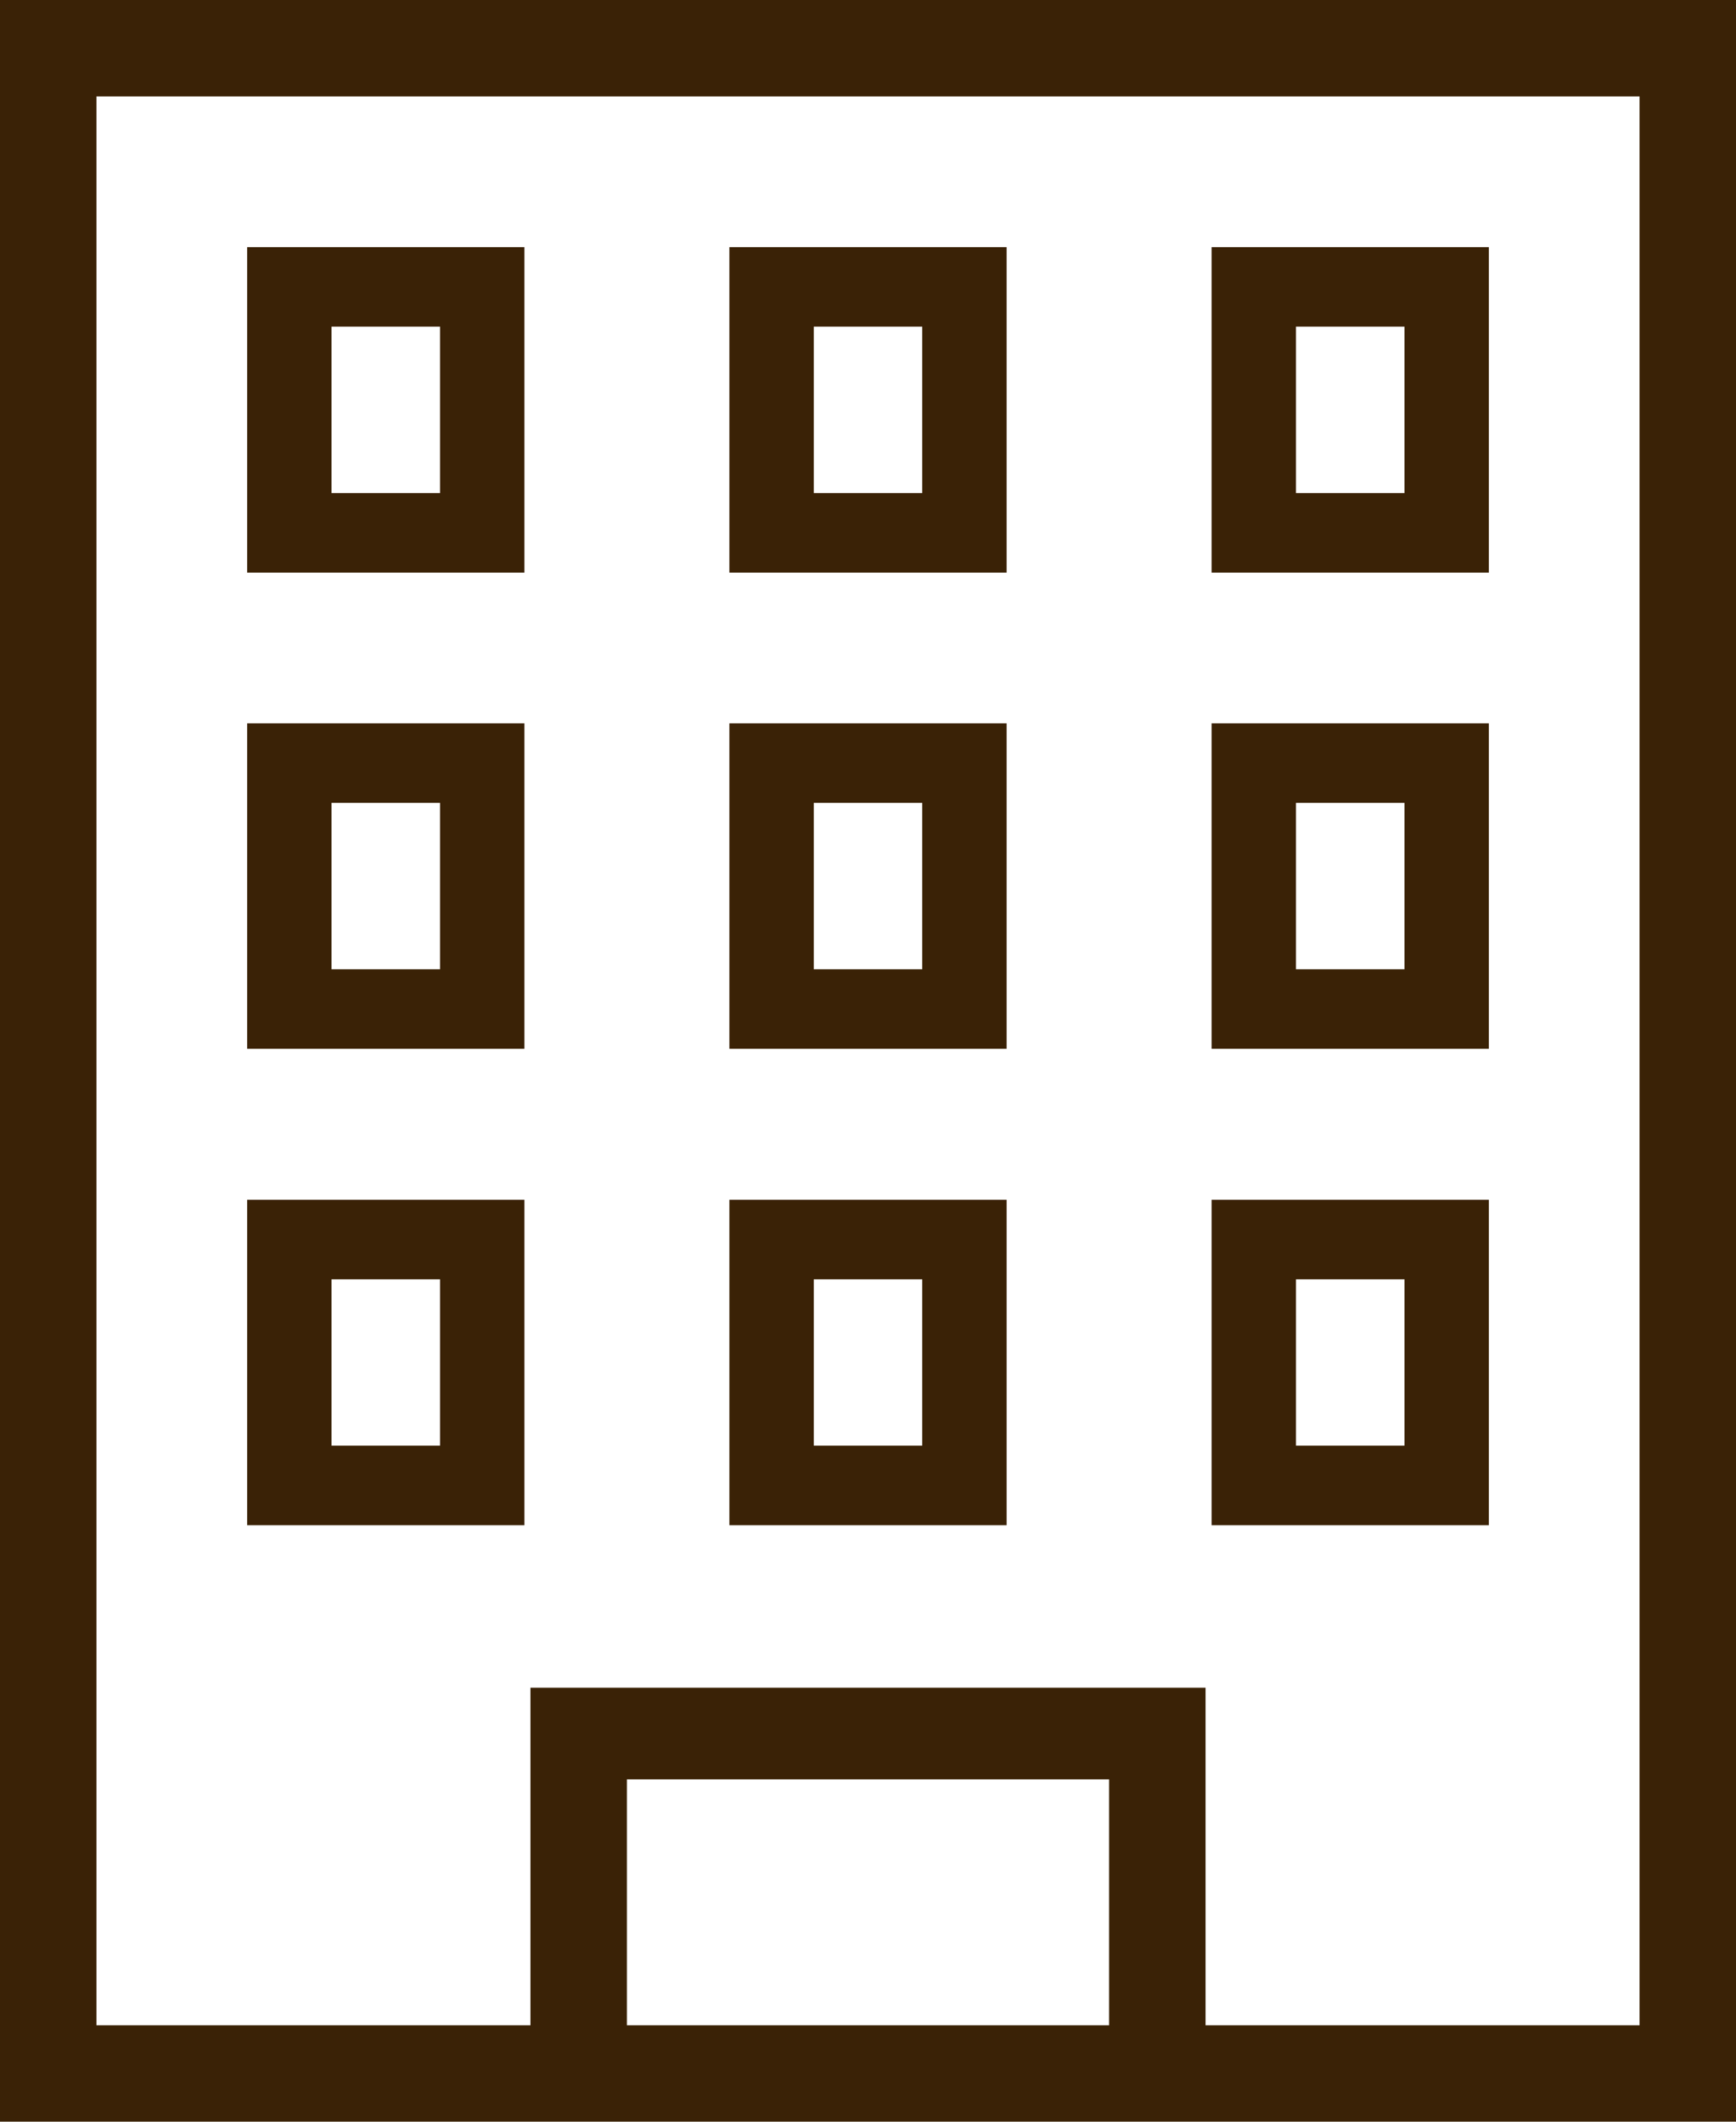
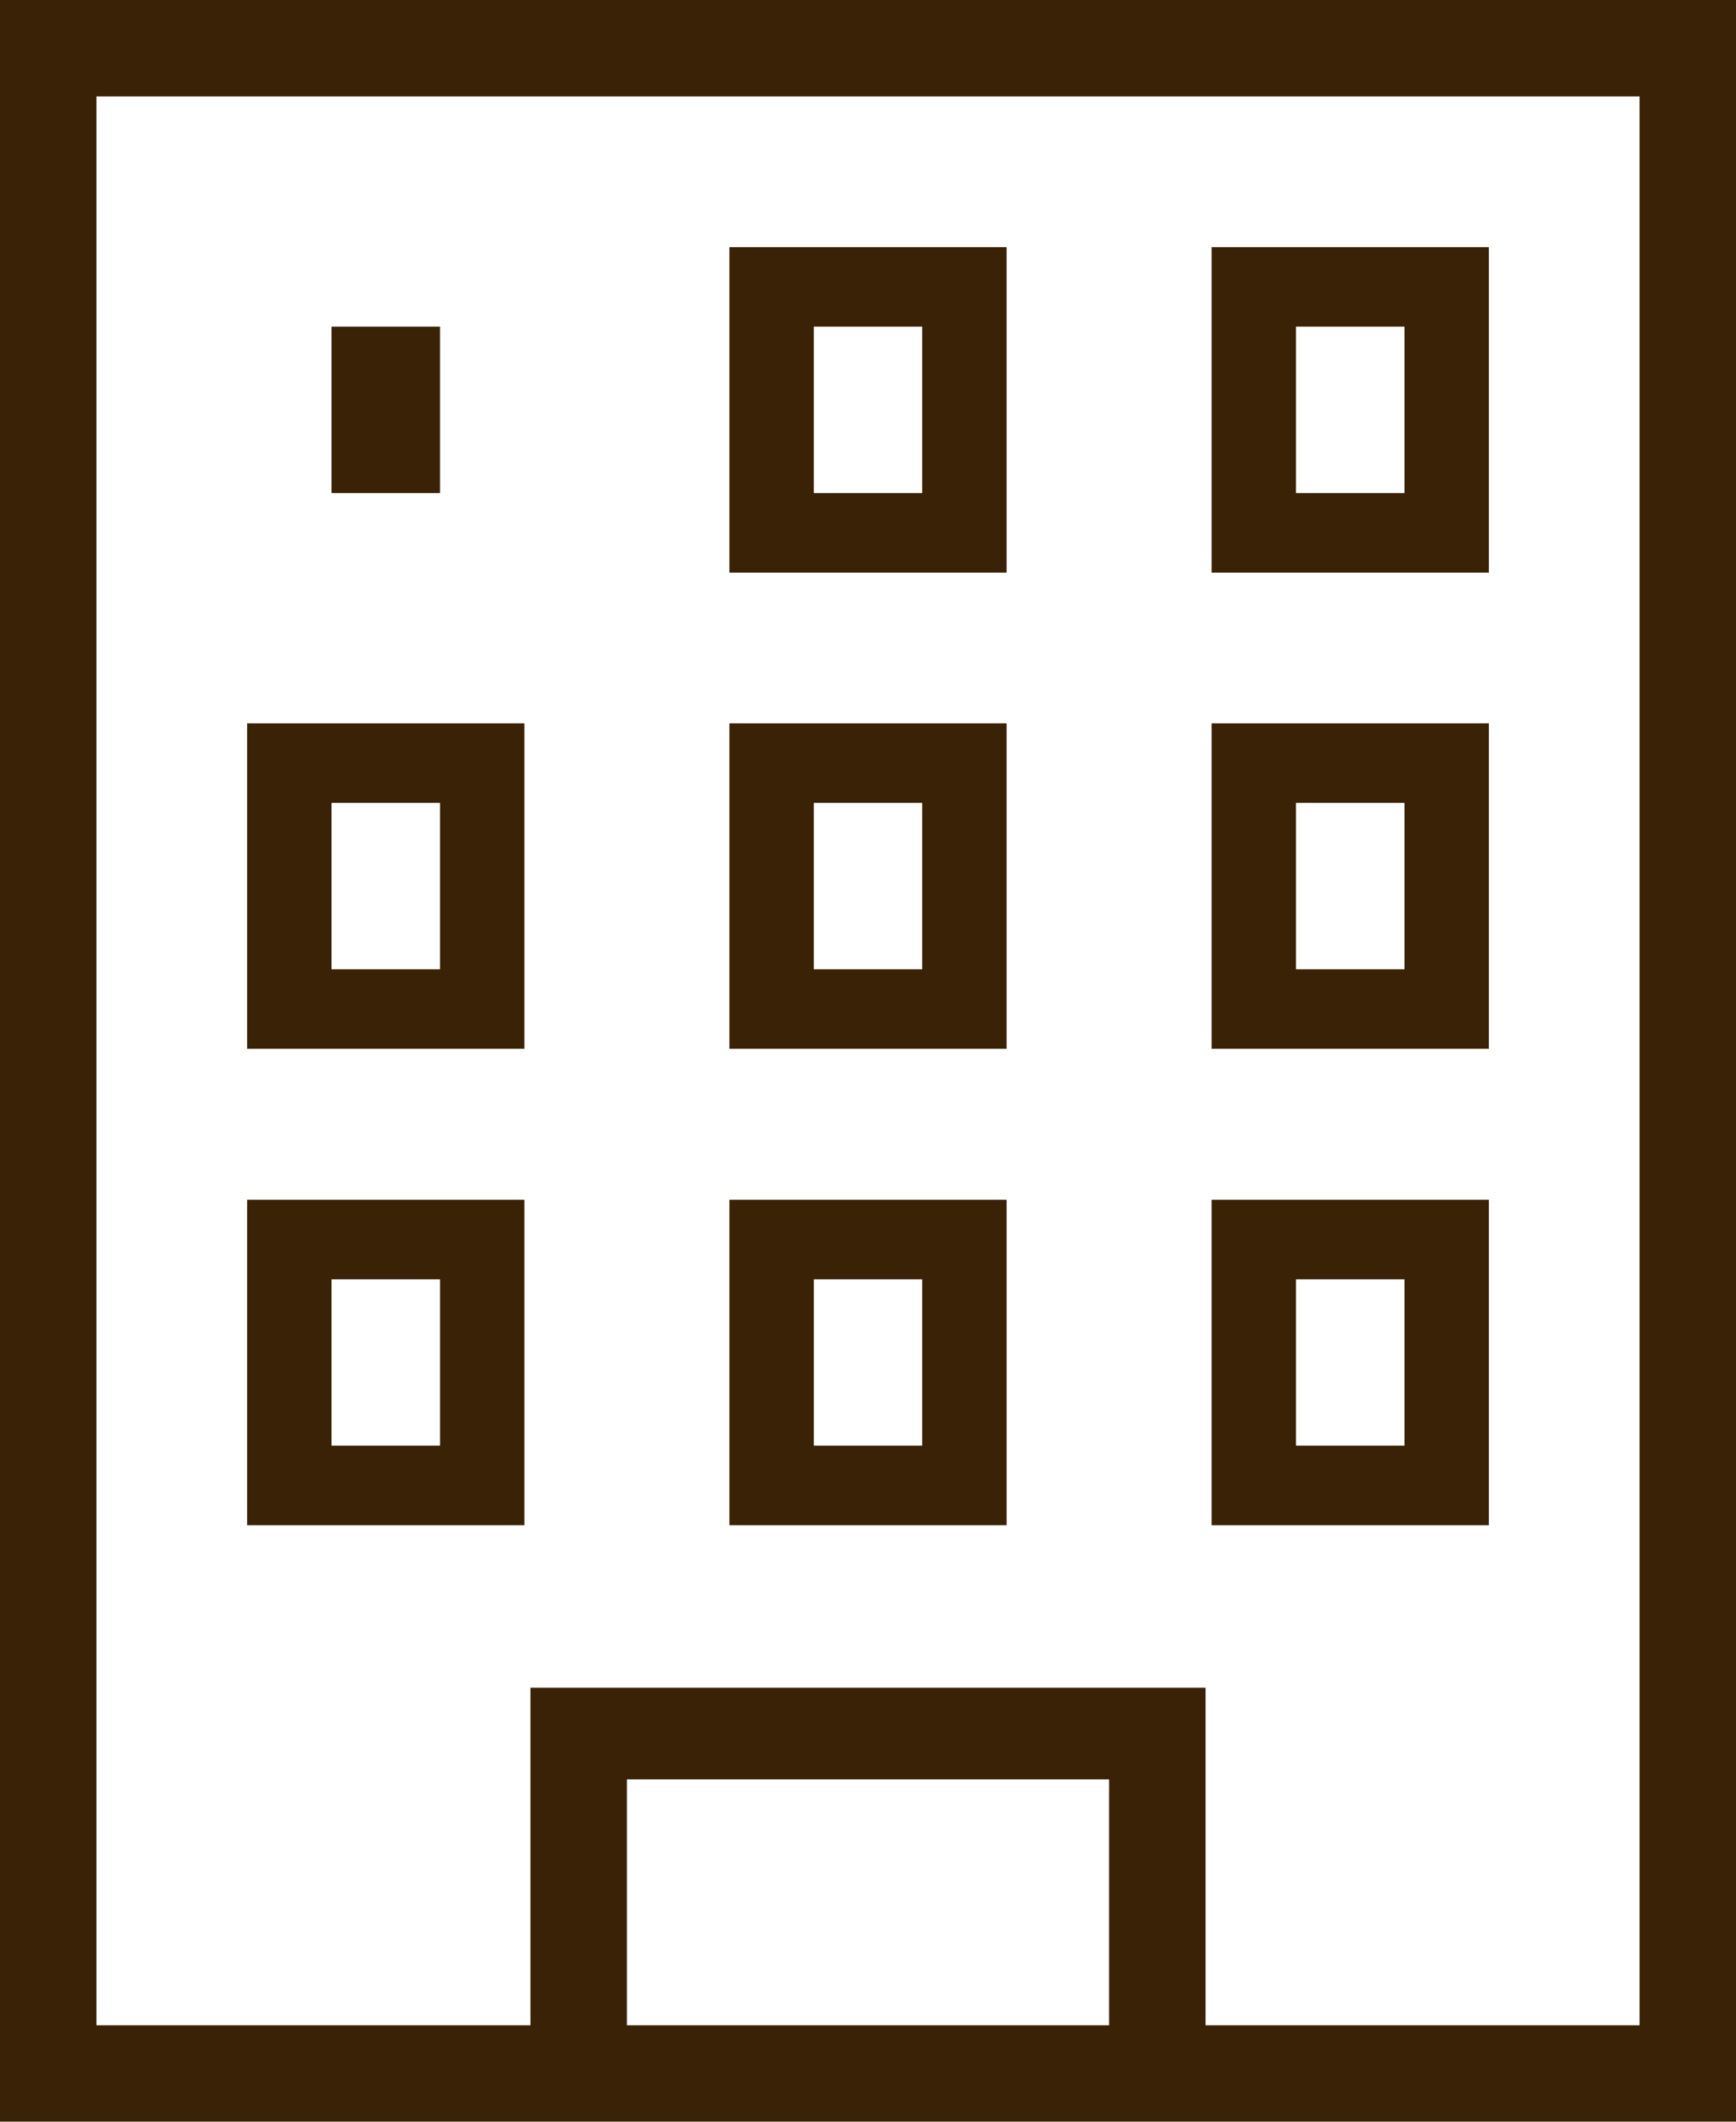
<svg xmlns="http://www.w3.org/2000/svg" width="36" height="44" viewBox="0 0 36 44">
-   <path id="icon_R_0664_8_" data-name="icon_R_0664 (8)" d="M140,60v44h36V60Zm23,42H153V96.9h10Zm11,0h-9V95H151v7h-9V62h32ZM150.875,65.125h-5.75v6.75h5.75Zm-1.75,5.1h-2.25v-3.45h2.25Zm11.75-5.1h-5.75v6.75h5.75Zm-1.75,5.1h-2.25v-3.45h2.25Zm11.75-5.1h-5.75v6.75h5.75Zm-1.75,5.1h-2.25v-3.45h2.25ZM150.875,75h-5.75v6.75h5.75Zm-1.75,5.1h-2.25v-3.45h2.25Zm11.75-5.1h-5.75v6.75h5.75Zm-1.75,5.1h-2.25v-3.45h2.25Zm11.75-5.1h-5.75v6.75h5.75Zm-1.75,5.1h-2.25v-3.45h2.25Zm-18.25,4.78h-5.75v6.75h5.75Zm-1.75,5.1h-2.25v-3.45h2.25Zm11.75-5.1h-5.75v6.75h5.75Zm-1.75,5.1h-2.25v-3.45h2.25Zm11.75-5.1h-5.75v6.75h5.75Zm-1.75,5.1h-2.25v-3.45h2.25Z" transform="translate(-140 -60)" fill="#3a2206" />
+   <path id="icon_R_0664_8_" data-name="icon_R_0664 (8)" d="M140,60v44h36V60Zm23,42H153V96.9h10Zm11,0h-9V95H151v7h-9V62h32ZM150.875,65.125h-5.75h5.75Zm-1.75,5.1h-2.25v-3.45h2.25Zm11.75-5.1h-5.75v6.75h5.75Zm-1.75,5.1h-2.25v-3.45h2.25Zm11.75-5.1h-5.75v6.75h5.75Zm-1.75,5.1h-2.25v-3.45h2.25ZM150.875,75h-5.75v6.75h5.75Zm-1.75,5.1h-2.25v-3.45h2.25Zm11.75-5.1h-5.75v6.75h5.75Zm-1.75,5.1h-2.25v-3.45h2.25Zm11.75-5.1h-5.75v6.75h5.75Zm-1.75,5.1h-2.25v-3.45h2.25Zm-18.25,4.78h-5.75v6.75h5.75Zm-1.75,5.1h-2.25v-3.45h2.25Zm11.75-5.1h-5.75v6.75h5.75Zm-1.75,5.1h-2.25v-3.45h2.25Zm11.75-5.1h-5.75v6.75h5.75Zm-1.75,5.1h-2.25v-3.45h2.25Z" transform="translate(-140 -60)" fill="#3a2206" />
</svg>